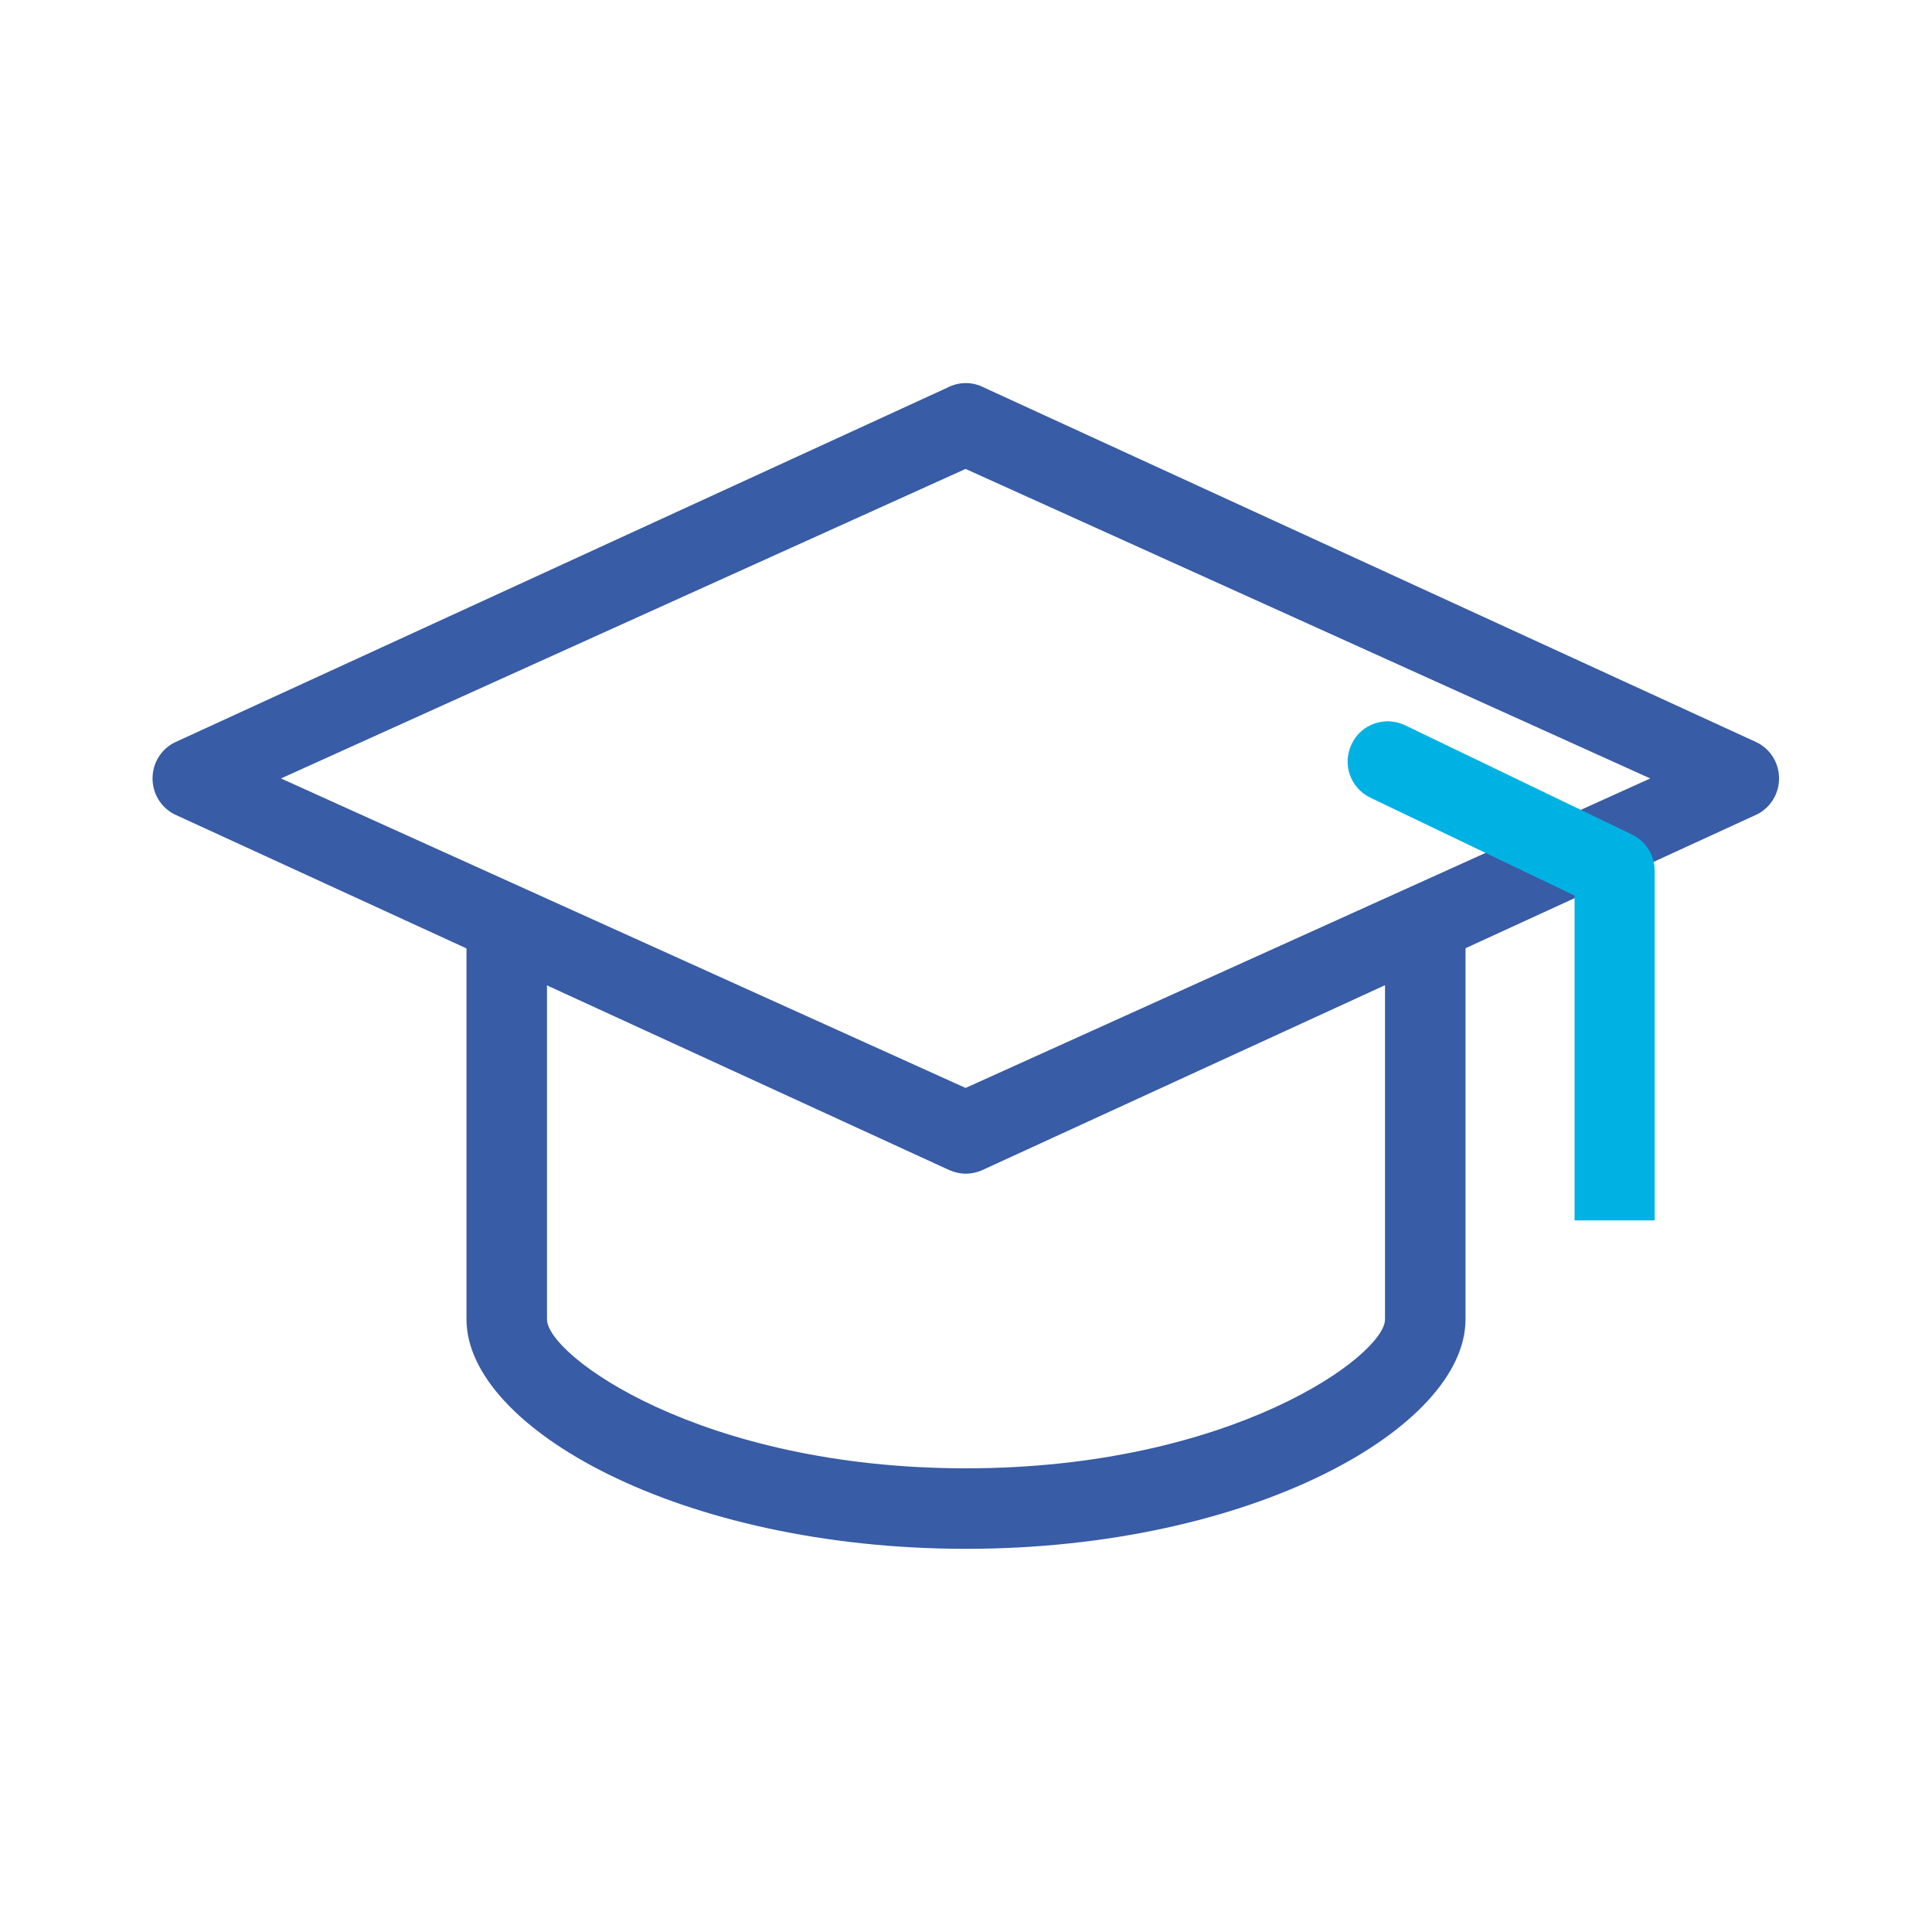
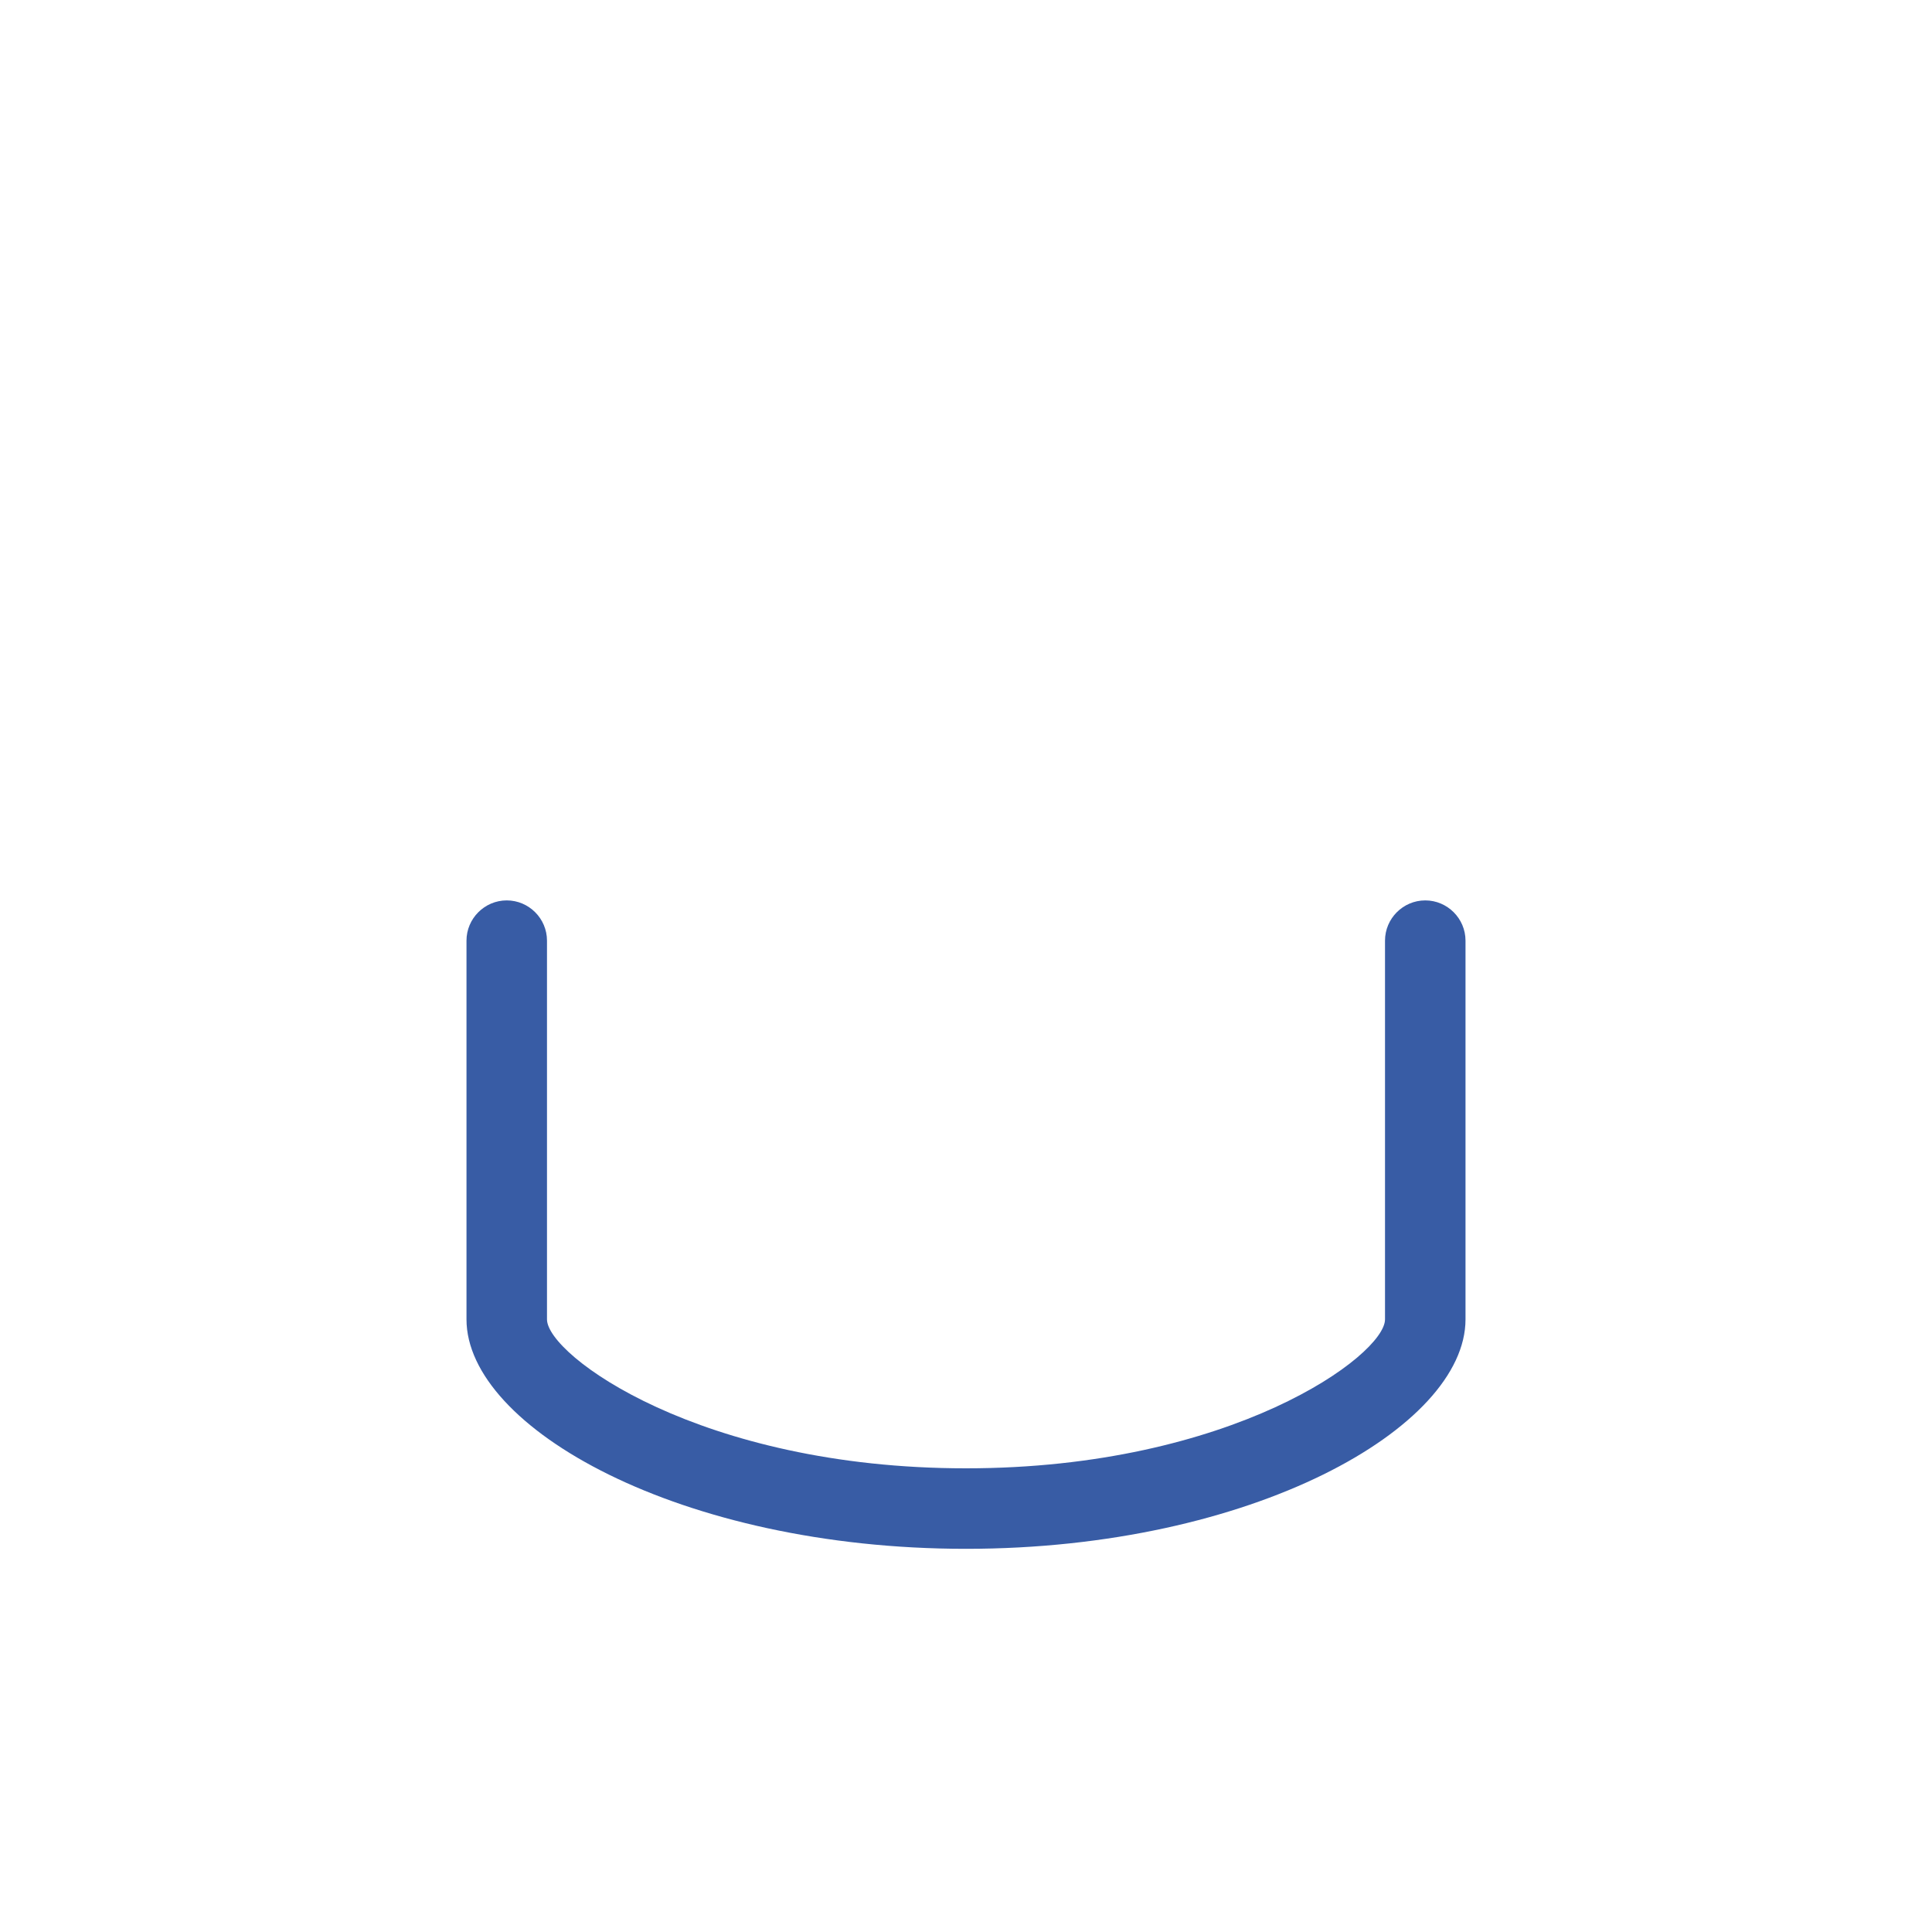
<svg xmlns="http://www.w3.org/2000/svg" width="66" height="66" viewBox="0 0 66 66" fill="none">
-   <path d="M33 40.095C32.78 40.095 32.574 40.04 32.367 39.944L5.954 27.816C5.5 27.582 5.211 27.115 5.211 26.593C5.211 26.07 5.5 25.602 5.954 25.369L32.367 13.241C32.766 13.035 33.22 13.035 33.619 13.241L60.032 25.369C60.486 25.602 60.775 26.07 60.775 26.593C60.775 27.115 60.486 27.582 60.032 27.816L33.619 39.944C33.426 40.04 33.206 40.095 32.986 40.095H33ZM9.598 26.593L32.986 37.166L56.375 26.593L32.986 16.019L9.598 26.593Z" fill="#385CA5" />
  <path d="M33 52.91C23.238 52.91 15.936 48.771 15.936 45.072V32.134C15.936 31.378 16.555 30.759 17.311 30.759C18.067 30.759 18.686 31.378 18.686 32.134V45.072C18.686 46.296 23.925 50.16 33 50.16C42.075 50.16 47.314 46.296 47.314 45.072V32.134C47.314 31.378 47.932 30.759 48.689 30.759C49.445 30.759 50.064 31.378 50.064 32.134V45.072C50.064 48.771 42.763 52.91 33 52.91V52.91Z" fill="#385CA5" />
-   <path d="M56.526 41.704V29.741C56.526 29.219 56.224 28.738 55.742 28.504L48.001 24.777C47.314 24.448 46.489 24.736 46.172 25.424C45.843 26.111 46.131 26.922 46.819 27.253L53.79 30.594V41.69H56.54L56.526 41.704Z" fill="#00B2E3" />
</svg>